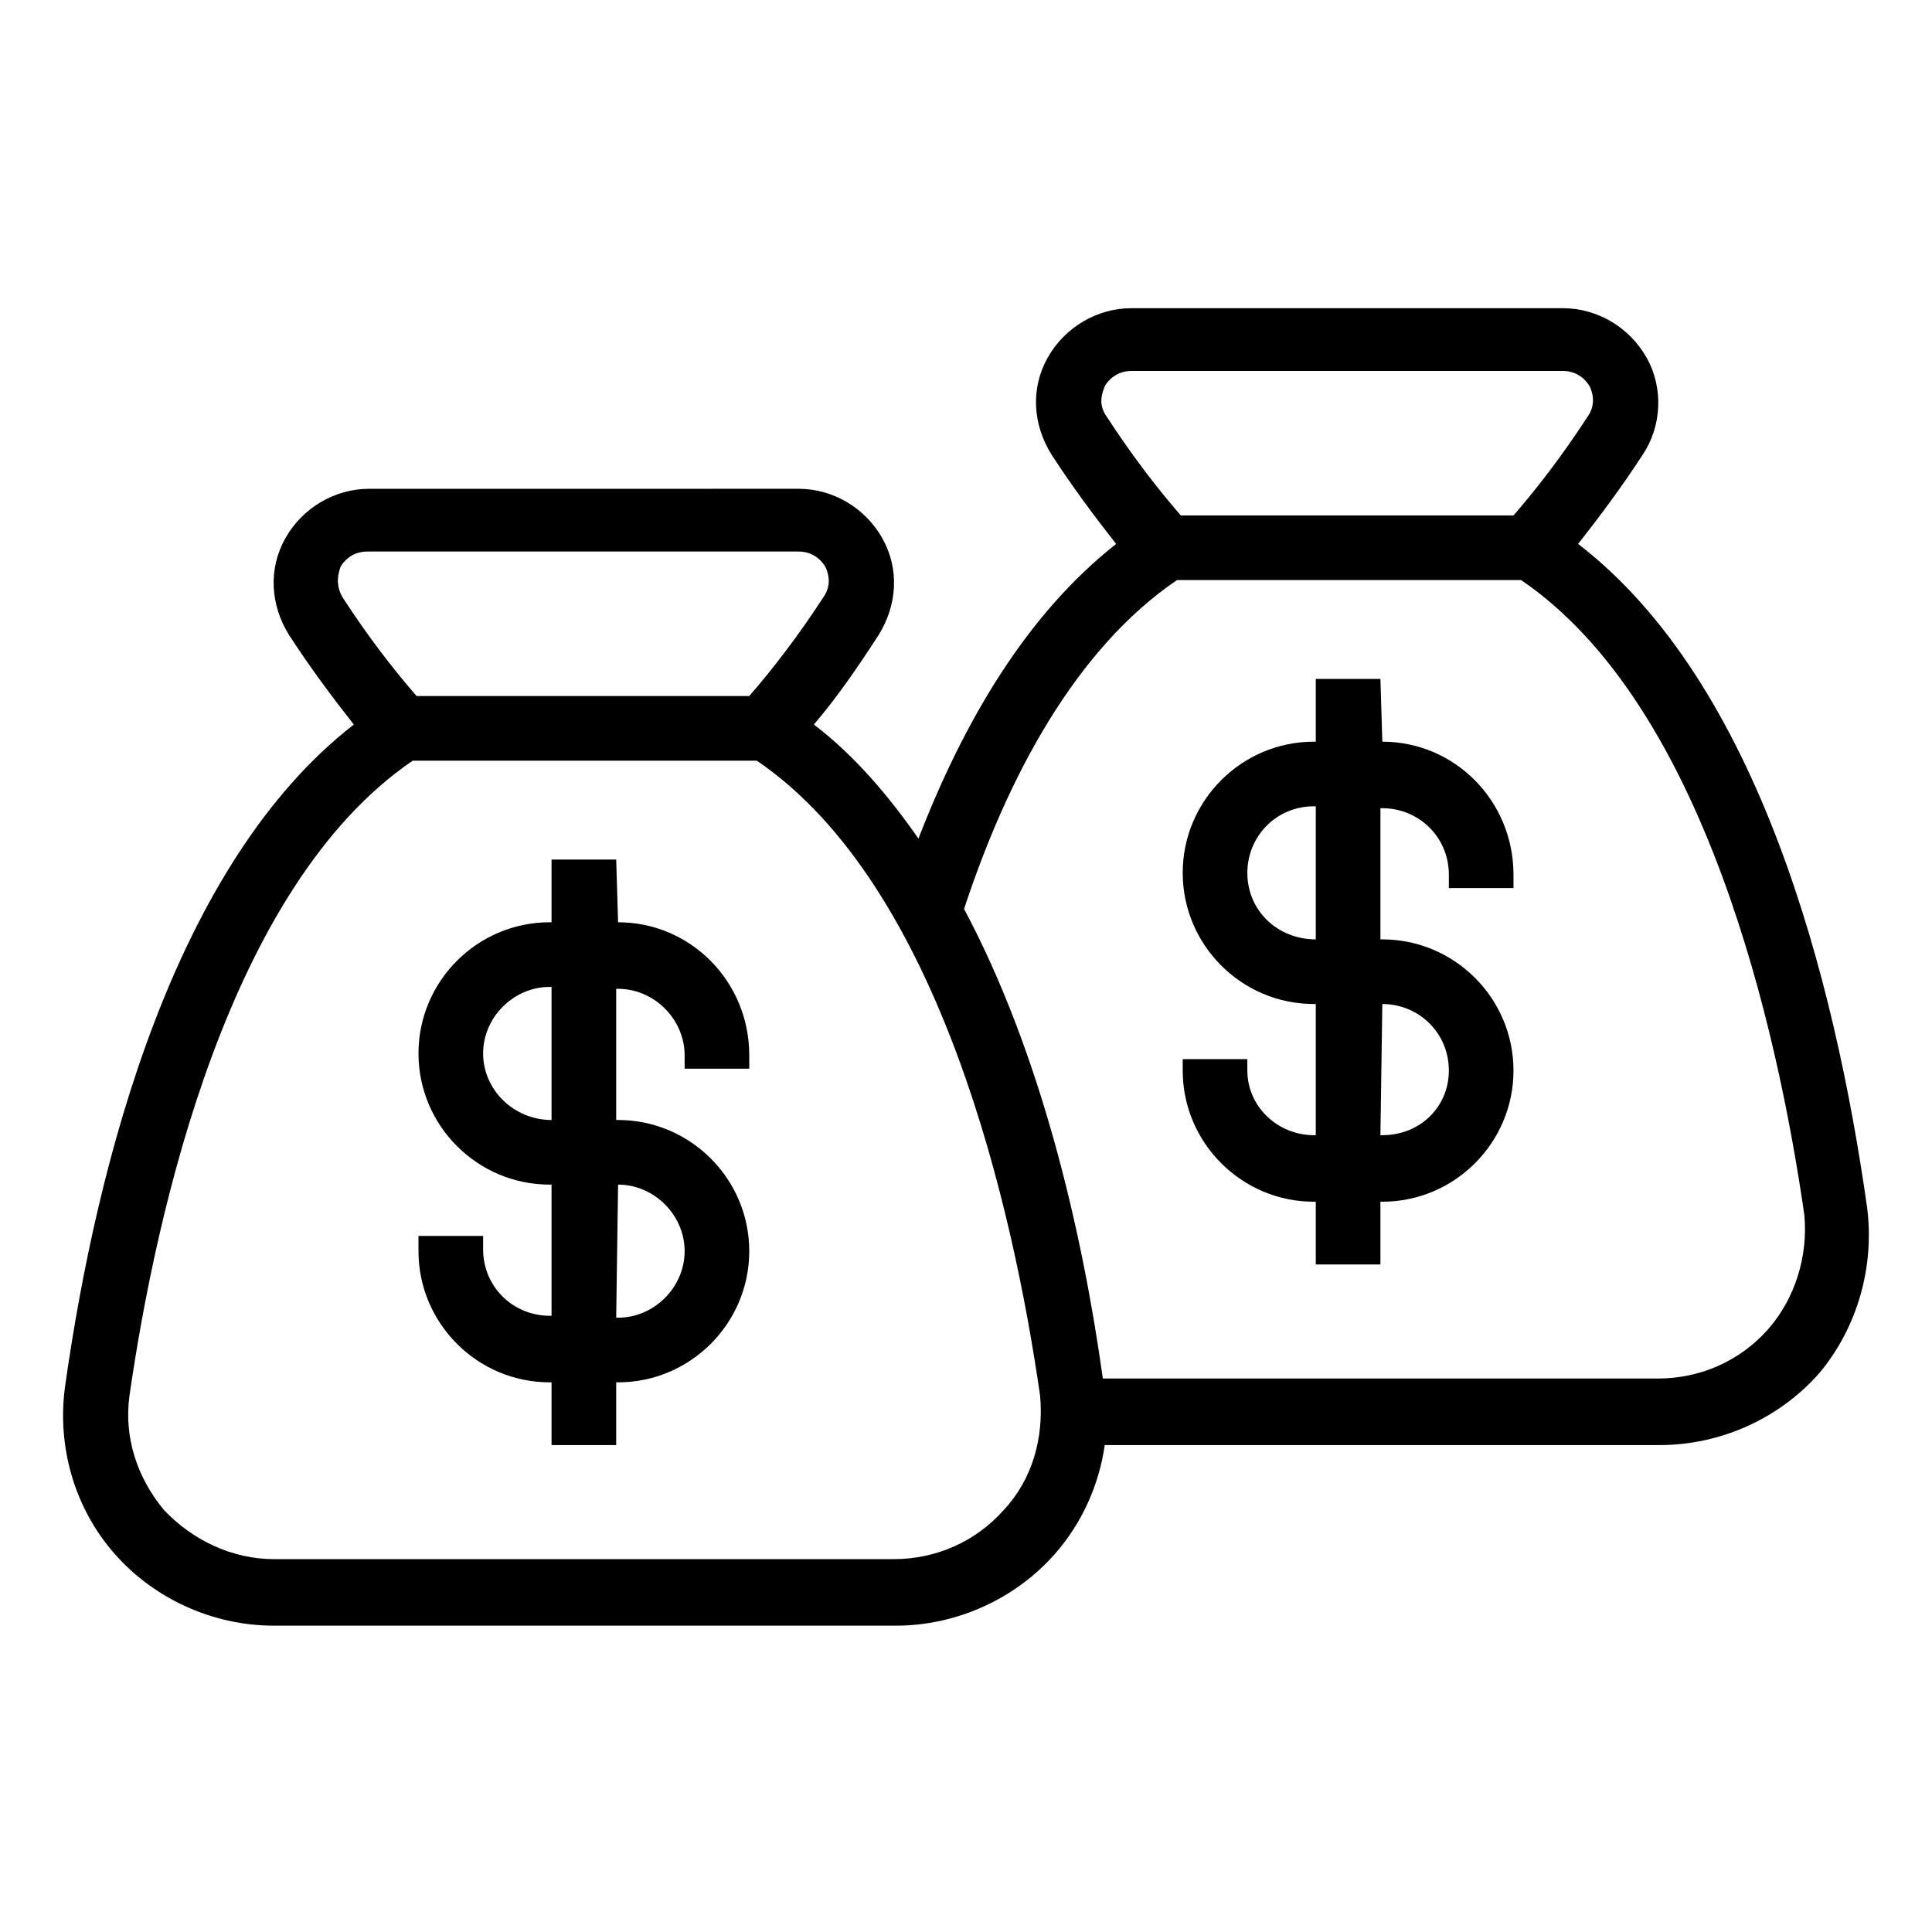
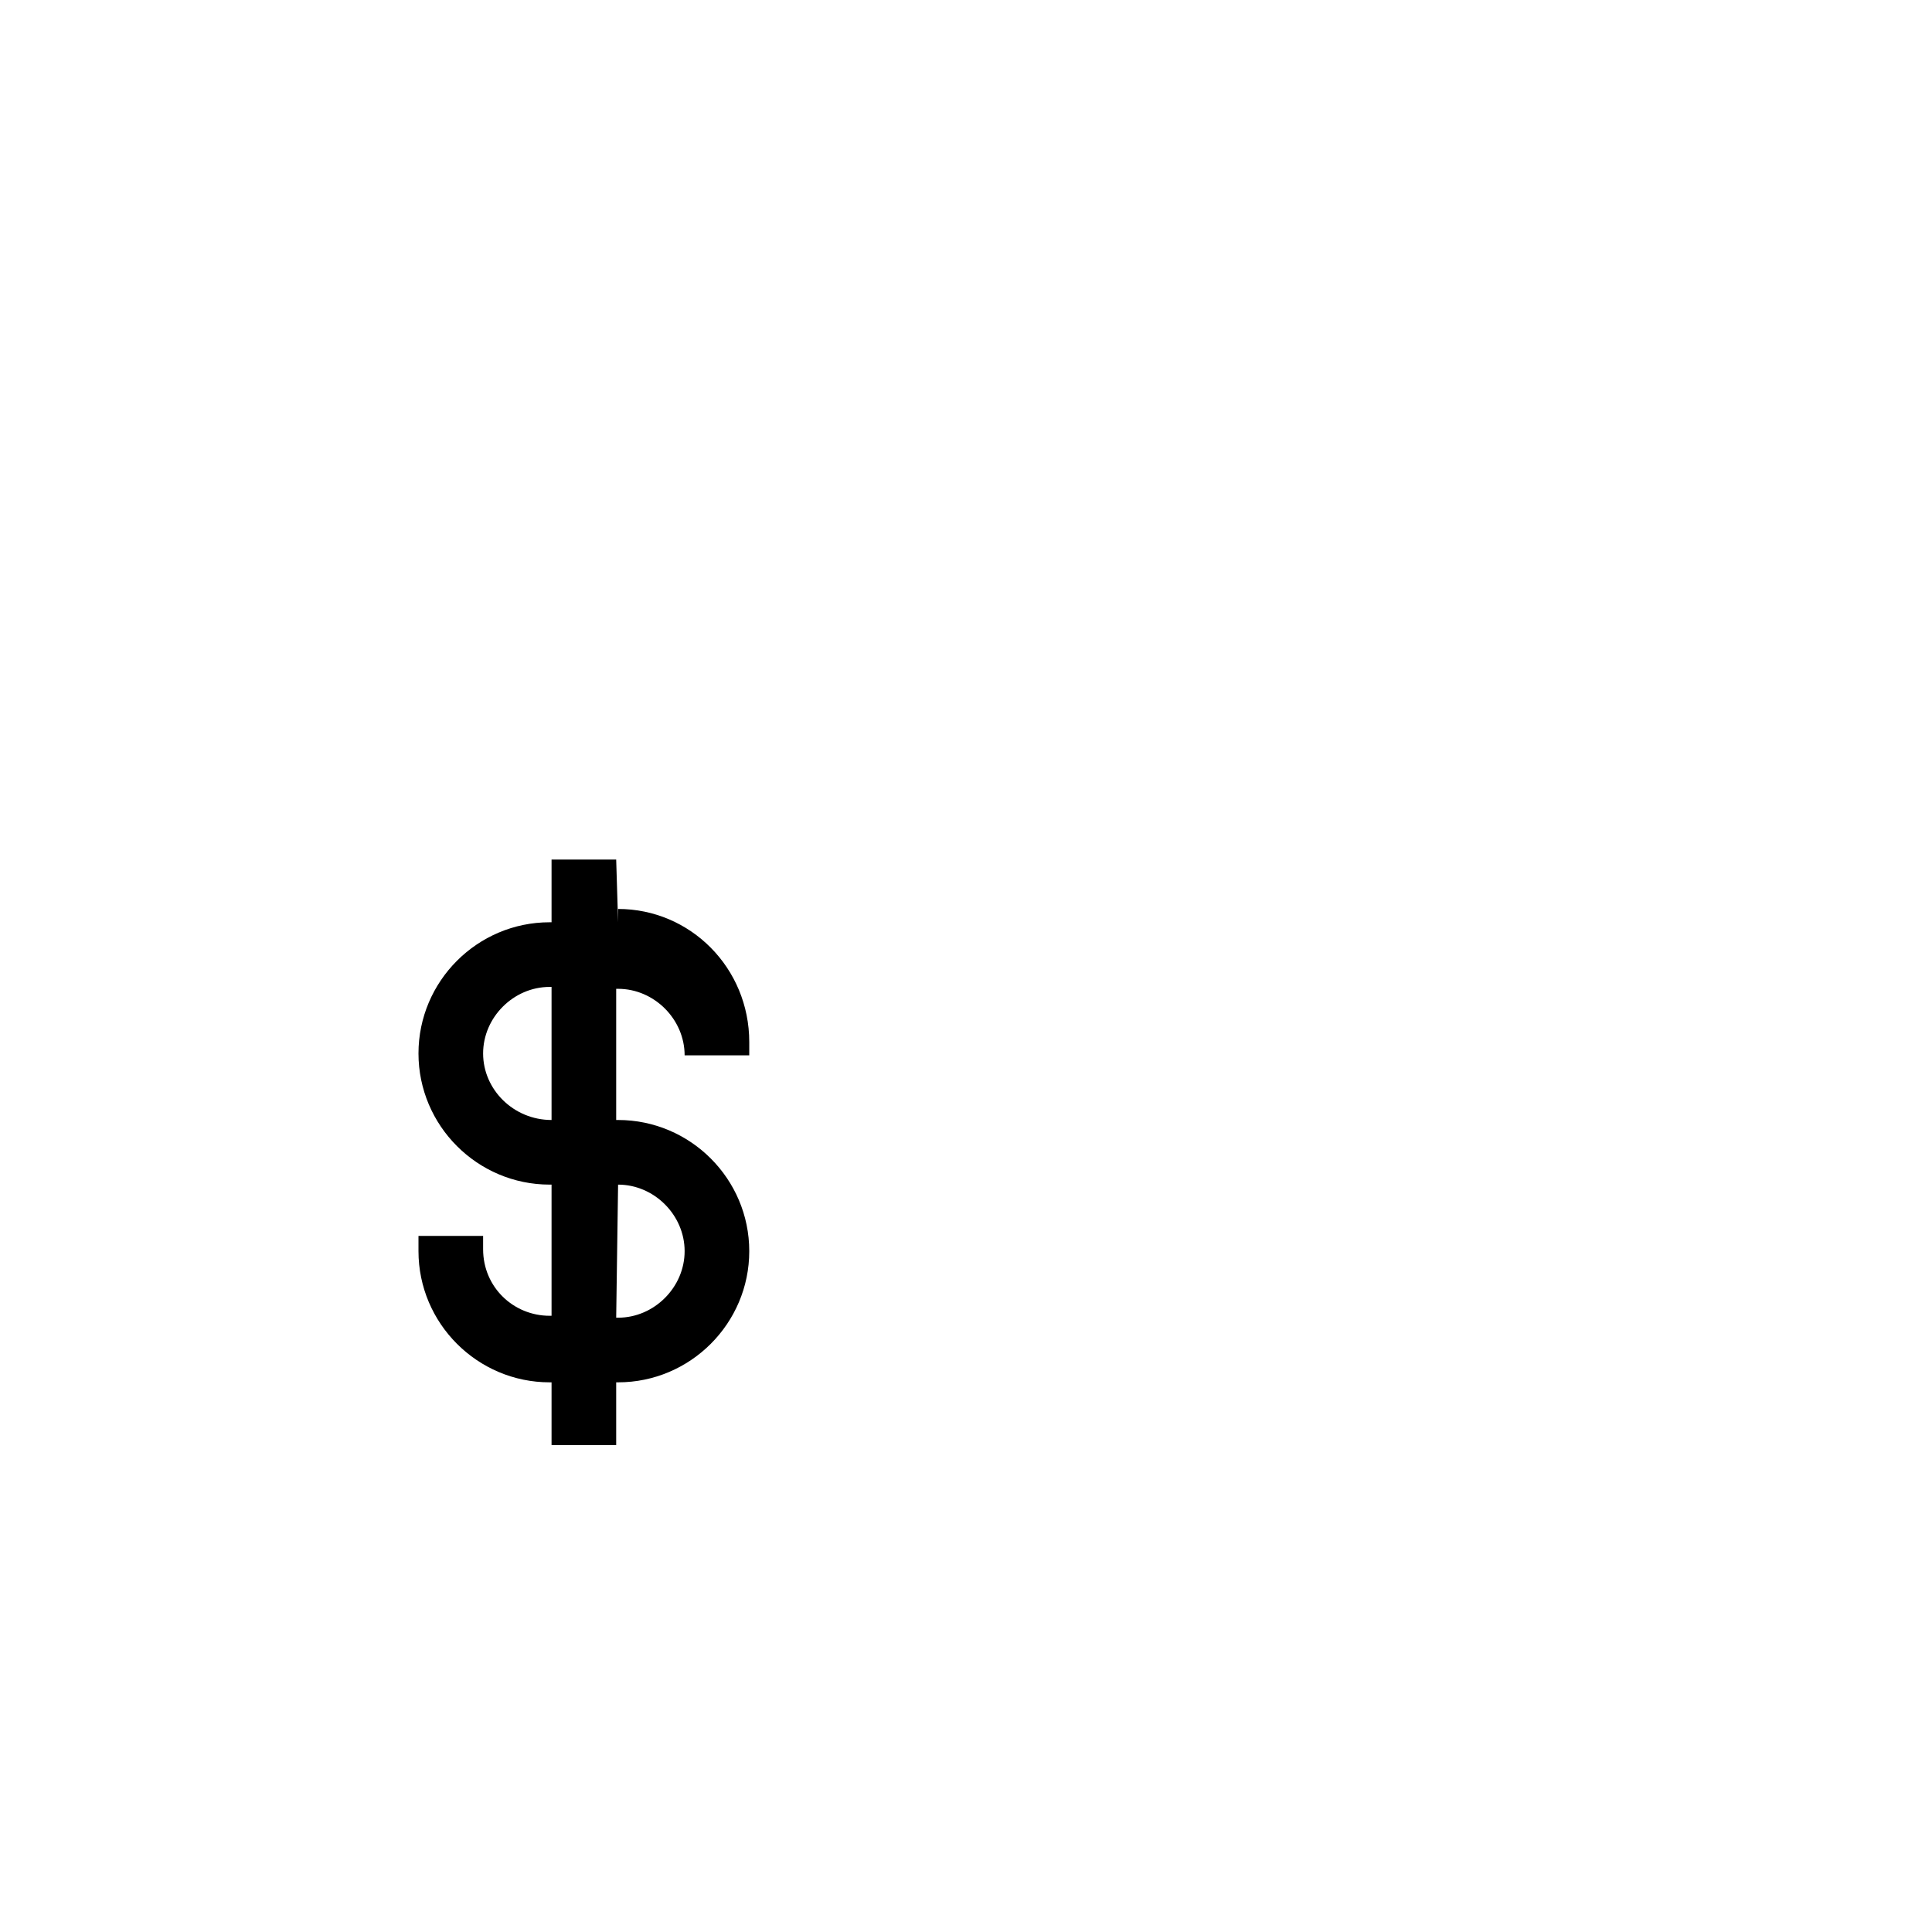
<svg xmlns="http://www.w3.org/2000/svg" fill="#000000" width="800px" height="800px" version="1.1" viewBox="144 144 512 512">
  <g>
-     <path d="m307.8 388.41-0.504-16.625h-17.129v16.625h-0.504c-19.145 0-34.762 15.617-34.762 34.762s15.617 34.762 34.762 34.762h0.504v34.762h-0.504c-9.574 0-17.633-7.559-17.633-17.633v-3.527h-17.129v4.035c0 19.145 15.617 34.762 34.762 34.762h0.504v16.625h17.129v-16.625h0.504c19.145 0 34.762-15.617 34.762-34.762 0-19.145-15.617-34.762-34.762-34.762h-0.504v-34.762h0.504c9.574 0 17.633 8.062 17.633 17.633v3.527h17.129v-3.527c0-19.652-15.617-35.27-34.762-35.27zm-17.633 52.398c-10.078 0-18.137-8.062-18.137-17.633 0-9.574 8.062-17.633 17.633-17.633h0.504zm17.633 17.129c9.574 0 17.633 8.062 17.633 17.633 0 9.574-8.062 17.633-17.633 17.633h-0.504z" />
-     <path d="m638.8 463.98c-8.566-60.457-28.719-139.05-76.578-175.83 5.543-7.055 11.586-15.113 17.129-23.68 5.039-7.559 5.543-17.633 1.008-25.695-4.535-8.062-13.098-13.098-22.168-13.098h-114.37c-9.07 0-17.633 5.039-22.168 13.098-4.535 8.062-4.031 17.633 1.008 25.695 5.543 8.566 11.586 16.625 17.129 23.68-23.68 18.641-40.305 46.855-52.395 78.09-8.062-11.586-17.129-22.168-27.711-30.23 6.047-7.055 11.586-15.113 17.129-23.68 5.039-8.062 5.543-17.633 1.008-25.695s-13.098-13.098-22.168-13.098l-113.86 0.004c-9.07 0-17.633 5.039-22.168 13.098-4.535 8.062-4.031 17.633 1.008 25.695 5.543 8.566 11.586 16.625 17.129 23.68-47.355 36.777-68.012 114.87-76.578 175.83-2.016 15.617 2.519 31.738 13.098 43.832 10.578 12.09 26.199 19.145 42.32 19.145h164.75c16.121 0 31.738-7.055 42.32-19.145 7.055-8.062 11.586-18.137 13.098-28.719h147.11c16.121 0 31.738-7.055 42.32-19.145 10.078-12.09 14.613-28.211 12.598-43.832zm-201.52-209.58c-2.519-3.527-1.008-6.551-0.504-8.062 1.512-2.519 4.031-4.031 7.055-4.031h114.36c3.023 0 5.543 1.512 7.055 4.031 0.504 1.008 2.016 4.535-0.504 8.062-6.551 10.078-13.098 18.641-19.648 26.199l-88.168-0.004c-6.551-7.555-13.102-16.121-19.648-26.195zm-202.53 47.859c-2.016-3.527-1.008-6.551-0.504-8.062 1.512-2.519 4.031-4.031 7.055-4.031h114.36c3.023 0 5.543 1.512 7.055 4.031 0.504 1.008 2.016 4.535-0.504 8.062-6.551 10.078-13.098 18.641-19.648 26.199h-88.168c-6.551-7.555-13.102-16.121-19.648-26.199zm175.32 241.83c-7.559 8.566-18.137 13.098-29.223 13.098h-164.24c-11.082 0-21.664-5.039-29.223-13.098-7.055-8.566-10.578-19.145-9.07-30.23 7.055-48.871 26.199-135.02 75.066-168.27h91.191c48.871 33.25 68.016 119.4 75.066 168.27 1.012 11.082-2.012 22.168-9.57 30.23zm202.53-47.863c-7.559 8.566-18.137 13.098-29.223 13.098h-147.11c-5.543-39.801-16.625-86.656-36.777-124.44 11.586-35.266 29.727-69.023 56.426-87.16h91.191c48.871 33.25 68.016 119.4 75.066 168.27 1.008 11.086-2.519 22.168-9.574 30.23z" />
-     <path d="m510.33 340.55-0.504-16.625h-17.129v16.625h-0.504c-19.145 0-34.762 15.617-34.762 34.762s15.617 34.762 34.762 34.762h0.504v34.762h-0.504c-9.574 0-17.633-7.559-17.633-17.129v-3.023h-17.129v3.023c0 19.145 15.617 34.762 34.762 34.762h0.504v16.625h17.129v-16.625h0.504c19.145 0 34.762-15.617 34.762-34.762s-15.617-34.762-34.762-34.762h-0.504v-34.762h0.504c9.574 0 17.633 7.559 17.633 17.633v3.527h17.129v-3.527c0-19.648-15.617-35.266-34.762-35.266zm-17.633 52.395c-10.078 0-18.137-7.559-18.137-17.633 0-9.574 7.559-17.633 17.633-17.633h0.504zm17.633 17.129c9.574 0 17.633 7.559 17.633 17.633 0 9.574-7.559 17.129-17.633 17.129h-0.504z" />
+     <path d="m307.8 388.41-0.504-16.625h-17.129v16.625h-0.504c-19.145 0-34.762 15.617-34.762 34.762s15.617 34.762 34.762 34.762h0.504v34.762h-0.504c-9.574 0-17.633-7.559-17.633-17.633v-3.527h-17.129v4.035c0 19.145 15.617 34.762 34.762 34.762h0.504v16.625h17.129v-16.625h0.504c19.145 0 34.762-15.617 34.762-34.762 0-19.145-15.617-34.762-34.762-34.762h-0.504v-34.762h0.504c9.574 0 17.633 8.062 17.633 17.633h17.129v-3.527c0-19.652-15.617-35.27-34.762-35.27zm-17.633 52.398c-10.078 0-18.137-8.062-18.137-17.633 0-9.574 8.062-17.633 17.633-17.633h0.504zm17.633 17.129c9.574 0 17.633 8.062 17.633 17.633 0 9.574-8.062 17.633-17.633 17.633h-0.504z" />
  </g>
</svg>